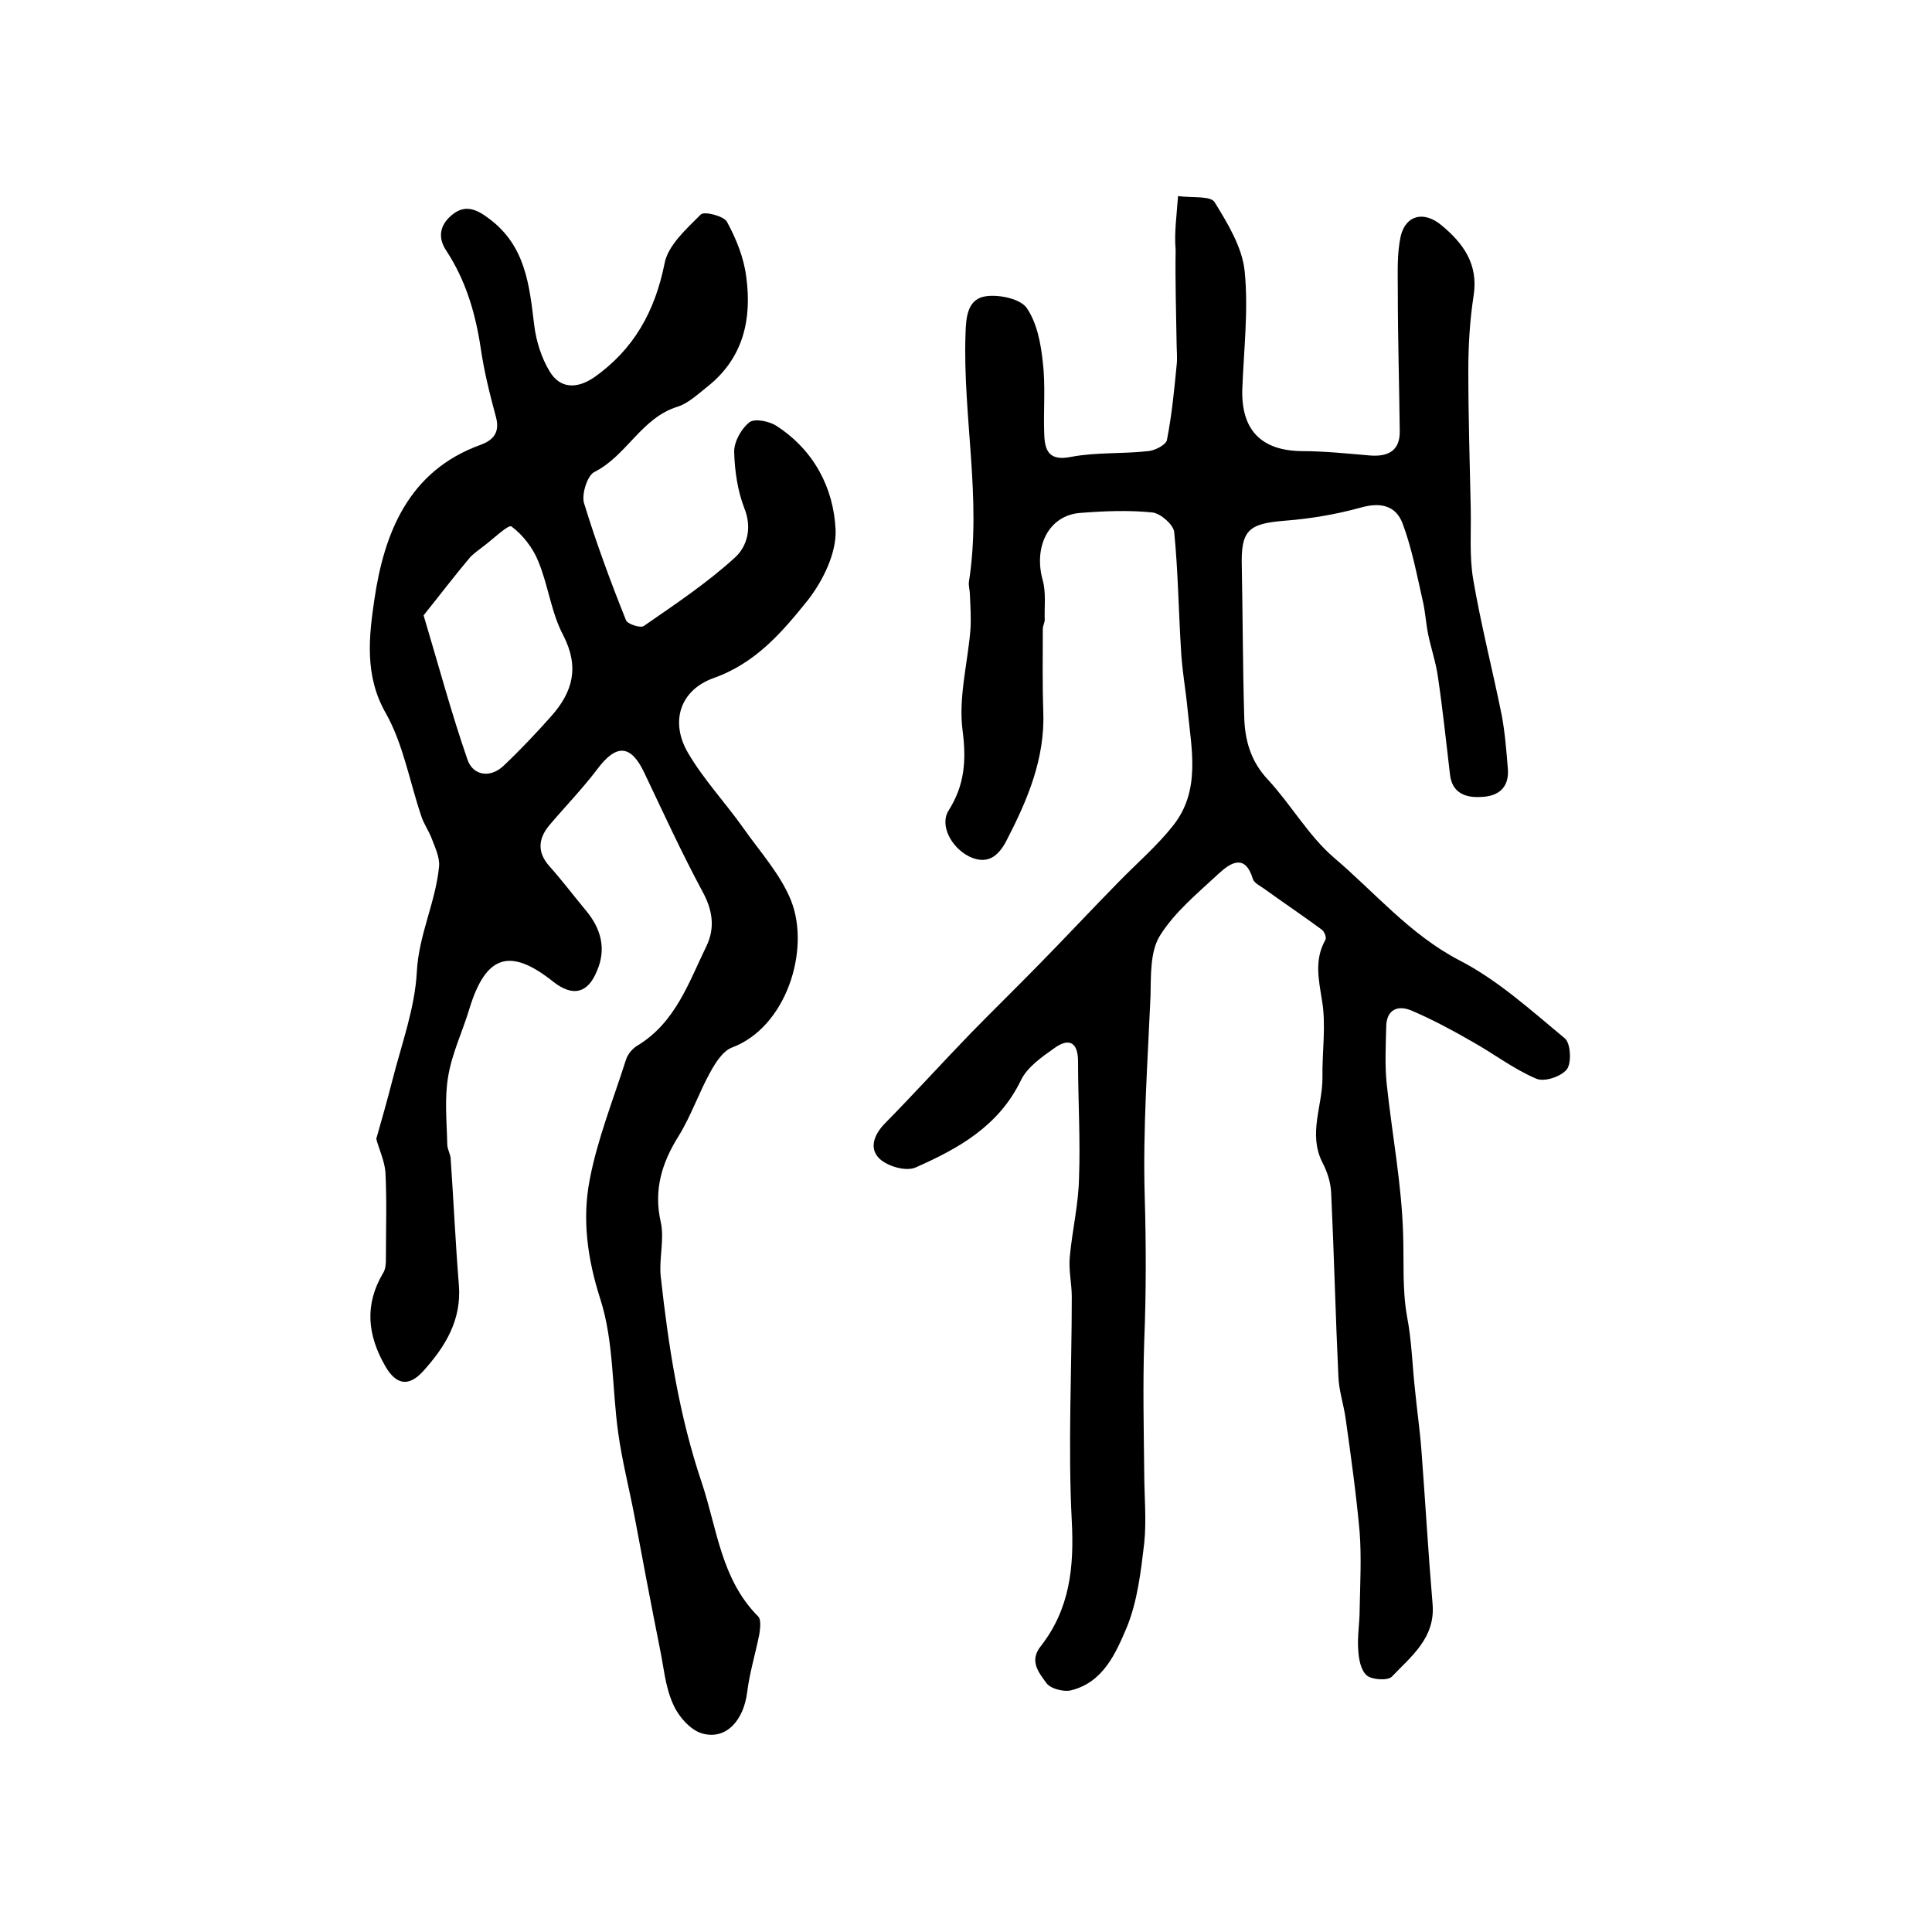
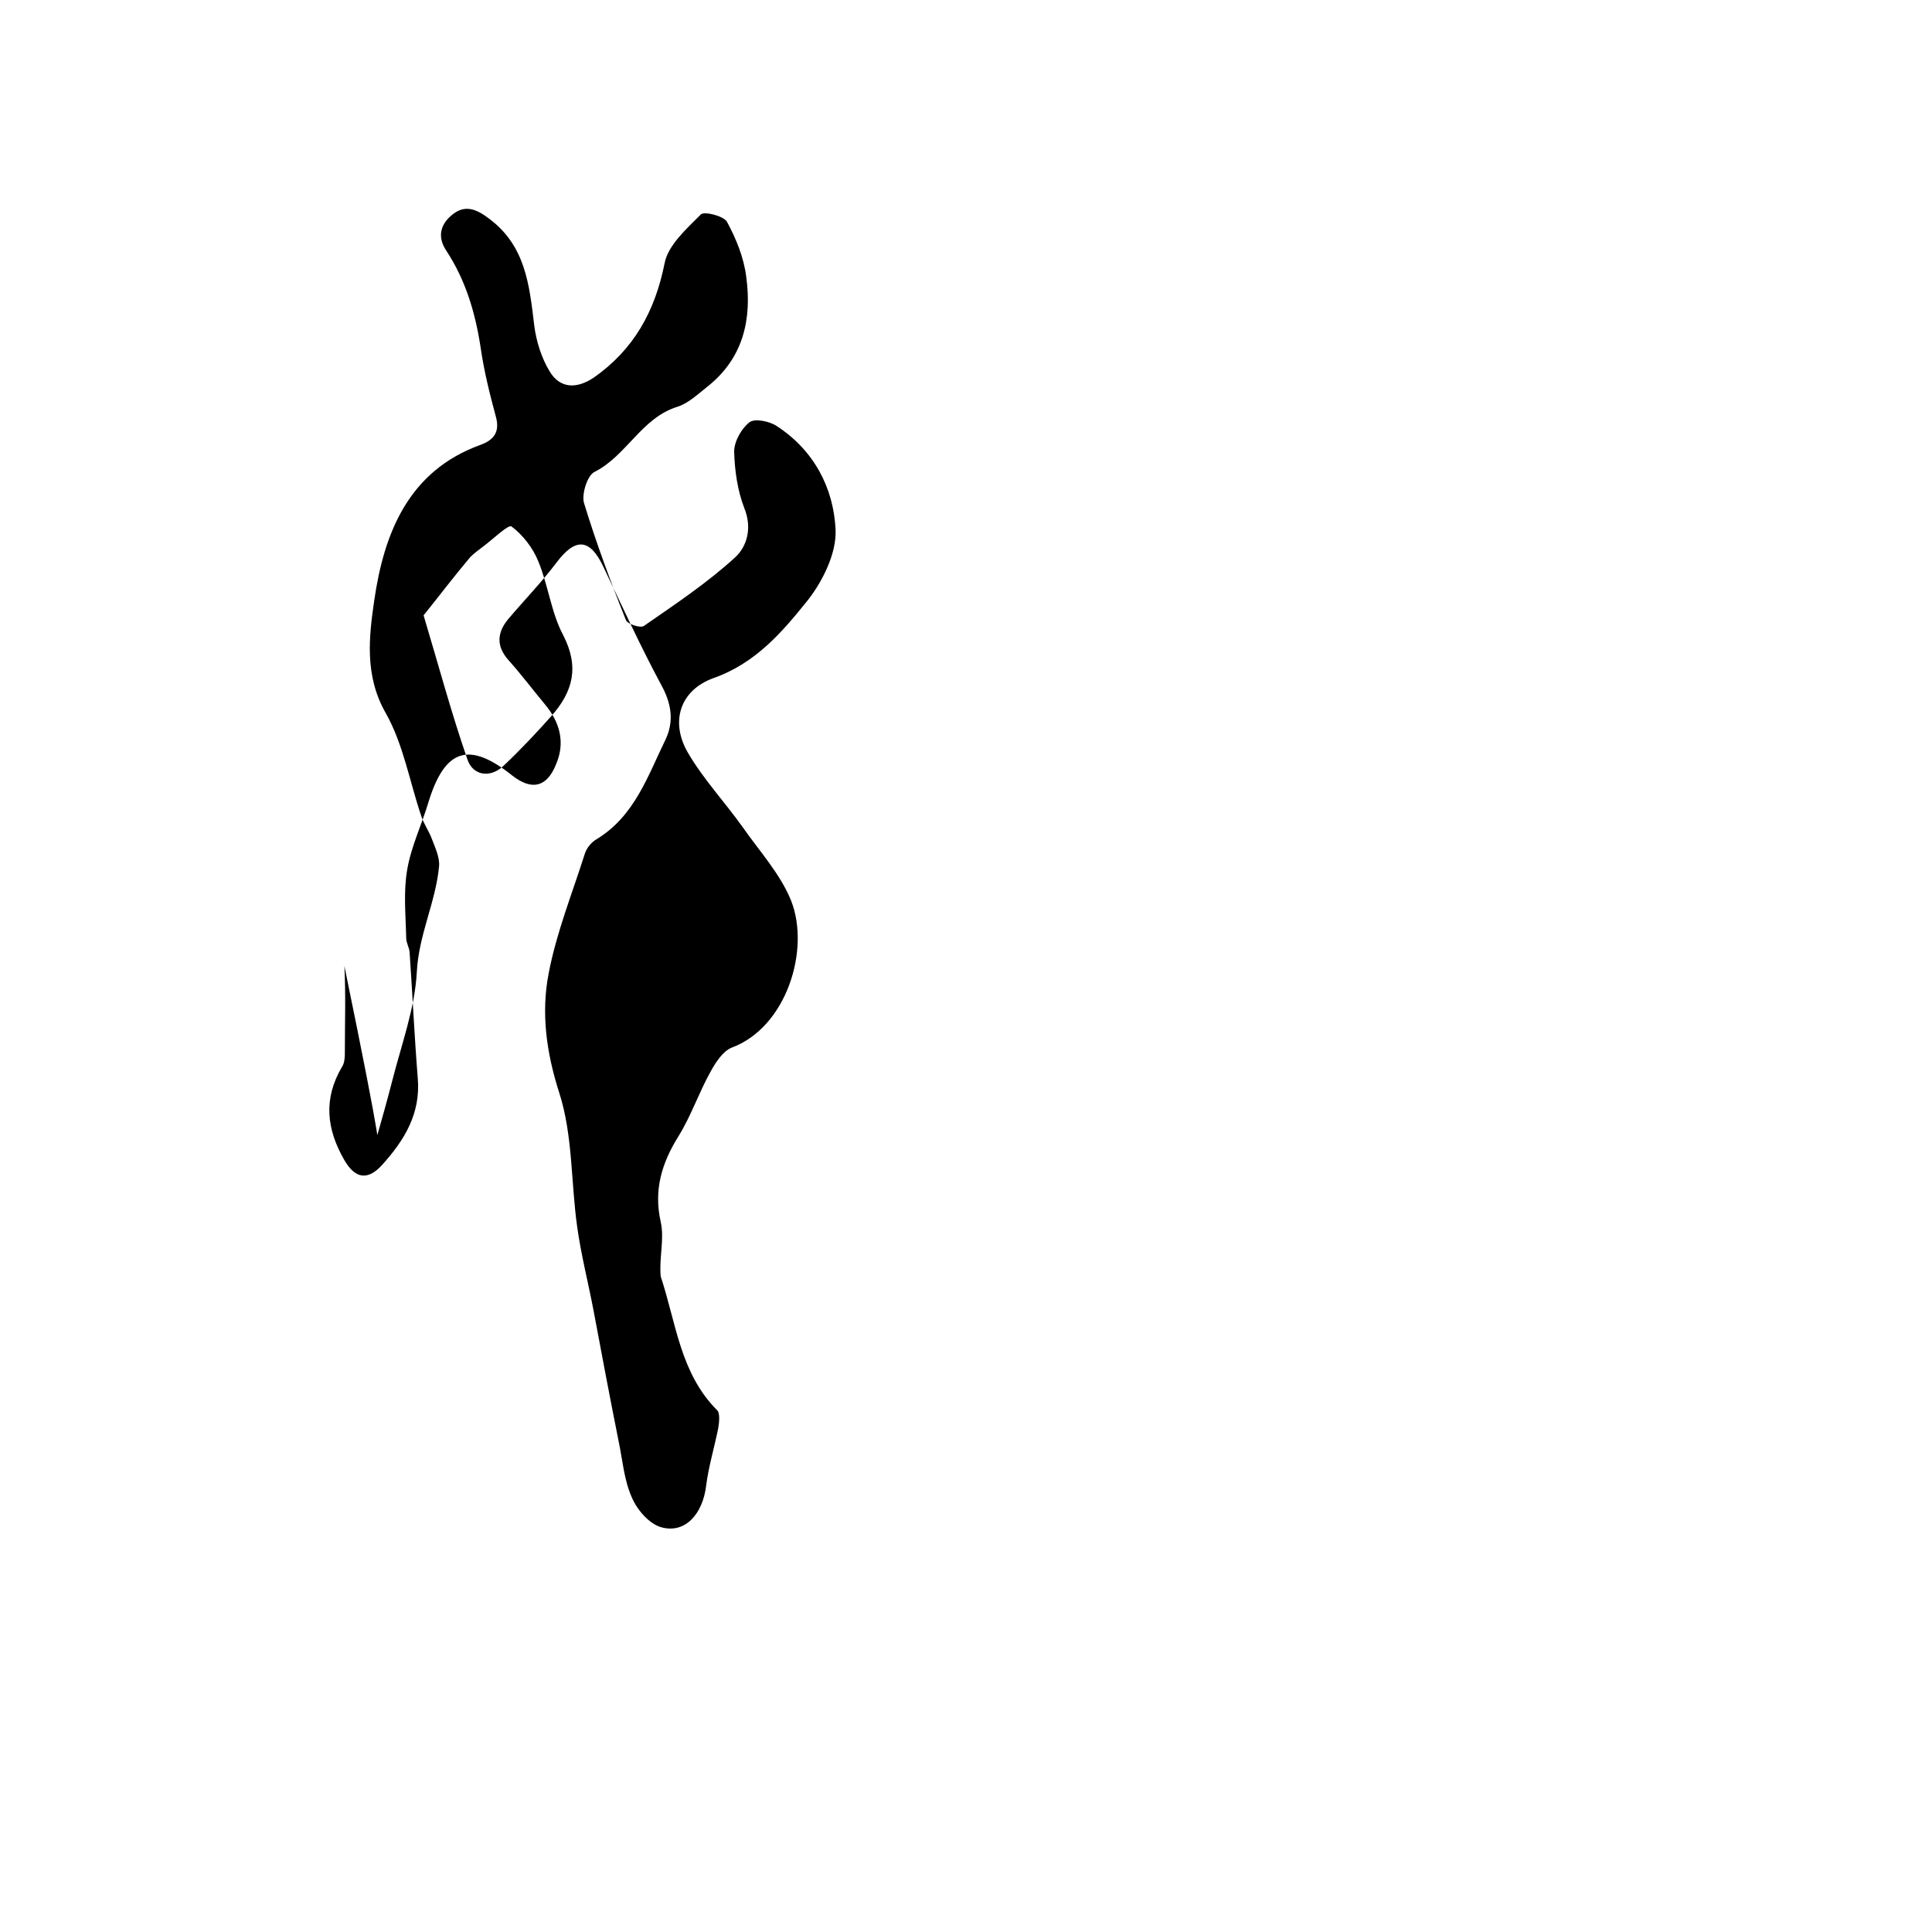
<svg xmlns="http://www.w3.org/2000/svg" version="1.1" id="图层_1" x="0px" y="0px" viewBox="0 0 400 400" style="enable-background:new 0 0 400 400;" xml:space="preserve">
  <style type="text/css">
	.st0{fill:#FFFFFF;}
</style>
  <g>
-     <path d="M243.9,40.6c3.1,0.4,6.8-0.1,7.6,1.3c2.7,4.4,5.7,9.3,6.2,14.3c0.8,8.1-0.2,16.3-0.5,24.5c-0.2,8.4,4,12.6,12.3,12.7   c4.7,0,9.4,0.5,14.1,0.9c3.7,0.3,6.3-0.9,6.2-5.1c-0.1-9.6-0.4-19.2-0.4-28.9c0-3.8-0.2-7.7,0.6-11.4c1.1-4.5,4.9-5.2,8.4-2.3   c4.6,3.8,7.7,8.1,6.7,14.6c-0.8,5.1-1.1,10.4-1.1,15.6c0,9.5,0.3,19,0.5,28.5c0.1,4.9-0.3,9.8,0.5,14.6c1.6,9.4,4,18.7,5.9,28.1   c0.7,3.7,1,7.6,1.3,11.4c0.2,3.8-2.1,5.5-5.6,5.6c-3.3,0.2-6-0.9-6.4-4.7c-0.8-6.7-1.5-13.5-2.5-20.2c-0.4-2.9-1.4-5.8-2-8.7   c-0.5-2.4-0.6-4.9-1.2-7.3c-1.2-5.3-2.2-10.6-4.1-15.7c-1.4-3.7-4.5-4.5-8.7-3.3c-5.1,1.4-10.4,2.3-15.6,2.7c-7.7,0.6-9.2,2-9,9.5   c0.2,10.3,0.2,20.7,0.5,31c0.1,4.8,1.3,9.3,4.9,13.1c4.8,5.2,8.4,11.6,13.6,16.1c8.5,7.2,15.7,15.9,26,21.3   c8,4.1,14.9,10.4,21.9,16.2c1.2,1,1.4,5.1,0.4,6.4c-1.2,1.5-4.7,2.7-6.4,1.9c-4.7-2-8.8-5.2-13.3-7.7c-4-2.3-8.1-4.5-12.3-6.3   c-2.9-1.3-5.4-0.4-5.4,3.4c-0.1,3.9-0.3,7.9,0.1,11.7c1.1,10.4,3.1,20.7,3.4,31.1c0.2,5.7-0.2,11.3,0.8,17c1,5.1,1.1,10.4,1.7,15.6   c0.4,4.1,1,8.2,1.3,12.3c0.8,10.5,1.4,21.1,2.3,31.7c0.6,7-4.4,10.8-8.4,15c-0.8,0.9-4.1,0.7-5.2-0.2c-1.3-1.1-1.7-3.5-1.8-5.4   c-0.2-2.7,0.3-5.5,0.3-8.2c0.1-5.4,0.4-10.8,0-16.1c-0.7-7.8-1.8-15.7-2.9-23.5c-0.4-2.9-1.4-5.8-1.5-8.7   c-0.6-12.7-0.9-25.4-1.5-38.1c-0.1-2.1-0.8-4.3-1.8-6.2c-3-5.9,0-11.7,0-17.5c-0.1-5.4,0.8-10.9-0.1-16.1   c-0.7-4.4-1.6-8.4,0.7-12.5c0.3-0.5-0.2-1.7-0.7-2.1c-3.8-2.8-7.8-5.5-11.7-8.3c-0.9-0.7-2.3-1.3-2.6-2.2c-1.6-5.3-4.6-3.4-7-1.2   c-4.4,4.1-9.2,8-12.3,13c-2,3.3-1.8,8.2-1.9,12.5c-0.6,13.8-1.6,27.6-1.2,41.3c0.3,10.1,0.3,20.1-0.1,30.1c-0.3,9-0.1,18.1,0,27.1   c0,4.9,0.5,9.9,0,14.7c-0.7,5.9-1.4,12-3.6,17.4c-2.3,5.4-4.9,11.5-11.7,13.1c-1.5,0.3-4.2-0.4-5-1.6c-1.5-2.1-3.6-4.5-1.1-7.6   c6-7.7,6.9-16.3,6.4-25.9c-0.8-15.4,0-30.9,0-46.4c0-2.8-0.7-5.6-0.4-8.4c0.5-5.4,1.8-10.8,1.9-16.2c0.3-8-0.2-16.1-0.2-24.1   c0-4.2-2-4.9-4.9-2.8c-2.7,1.9-5.7,4-7,6.8c-4.6,9.4-12.9,14-21.7,17.9c-2,0.9-5.8-0.2-7.5-1.8c-2.2-2.1-1.2-5,1.2-7.4   c6-6.1,11.7-12.4,17.7-18.6c4.6-4.7,9.3-9.3,13.9-14c5.6-5.7,11.1-11.6,16.7-17.3c3.8-3.9,8-7.5,11.3-11.7c5.7-7.2,3.8-15.7,3-23.8   c-0.4-4.3-1.2-8.5-1.4-12.8c-0.5-8.1-0.6-16.2-1.4-24.2c-0.2-1.5-2.8-3.8-4.5-4c-4.9-0.5-10-0.3-15,0.1c-6.4,0.5-9.7,6.9-7.7,14   c0.7,2.6,0.3,5.4,0.4,8.1c0,0.6-0.4,1.3-0.4,1.9c0,5.7-0.1,11.4,0.1,17c0.4,9.9-3.3,18.5-7.7,27c-1.7,3.2-4,4.9-7.7,3.1   c-3.7-1.9-6.1-6.5-4.2-9.5c3.3-5.2,3.7-10.3,2.9-16.5c-0.9-6.7,1-13.8,1.6-20.7c0.2-2.5,0-5.1-0.1-7.6c0-0.8-0.3-1.7-0.2-2.5   c2.7-17.2-1.3-34.3-0.7-51.4c0.1-3.5,0.4-7.4,4.5-7.8c2.7-0.3,6.9,0.6,8.2,2.5c2.1,3.1,2.9,7.3,3.3,11.2c0.6,4.9,0.1,10,0.3,14.9   c0.1,3.4,1,5.6,5.5,4.7c5.2-1,10.7-0.6,16-1.2c1.4-0.1,3.7-1.3,3.9-2.3c1-5.1,1.5-10.2,2-15.4c0.2-1.6,0-3.2,0-4.8   c-0.1-6.4-0.3-12.8-0.2-19.2C243.1,48.2,243.6,44.8,243.9,40.6z" />
-     <path d="M77.9,235.8c1.2-4.2,2.3-8.1,3.3-12c1.9-7.5,4.7-15,5.1-22.6c0.4-7.7,3.9-14.4,4.6-21.8c0.2-1.9-0.9-4.1-1.6-6   c-0.6-1.5-1.6-2.9-2.1-4.5c-2.4-7.1-3.7-14.8-7.3-21.2c-4.5-7.8-3.5-16-2.4-23.5c2-13.7,7-26.7,22-32.1c2.7-1,4-2.6,3.2-5.7   c-1.3-4.8-2.5-9.6-3.2-14.5c-1.1-7.2-3.1-13.9-7.1-20c-2-3-1.1-5.6,1.3-7.5c2.6-2.1,5-1.1,7.6,0.9c7.5,5.6,8.3,13.7,9.3,22   c0.4,3.3,1.5,6.8,3.2,9.6c2.1,3.5,5.5,3.7,9.1,1.3c8.3-5.8,12.7-13.7,14.7-23.7c0.7-3.7,4.5-7.1,7.5-10.1c0.7-0.7,4.7,0.3,5.4,1.5   c1.9,3.5,3.5,7.4,4,11.4c1.2,8.8-0.6,16.9-8.1,22.8c-1.9,1.5-3.9,3.4-6.1,4.1c-7.5,2.3-10.5,10.1-17.2,13.5   c-1.5,0.7-2.7,4.6-2.2,6.4c2.5,8.2,5.5,16.3,8.7,24.3c0.3,0.8,3,1.7,3.7,1.2c6.5-4.5,13.1-8.9,18.9-14.2c2.4-2.2,3.6-6,1.9-10.2   c-1.4-3.6-2-7.8-2.1-11.7c0-2.1,1.5-4.8,3.2-6.1c1.1-0.8,4.1-0.2,5.6,0.8c7.7,5,11.8,12.8,12.2,21.5c0.2,4.8-2.6,10.5-5.7,14.5   c-5.3,6.6-10.8,13.1-19.6,16.2c-6.9,2.5-9,9-5.3,15.4c3.2,5.5,7.7,10.3,11.4,15.5c3.5,5,7.8,9.7,10,15.2c4,10.2-1,26.2-12.3,30.4   c-1.8,0.7-3.3,3-4.4,5c-2.4,4.3-4,9.1-6.6,13.3c-3.5,5.6-5.2,11.2-3.7,17.8c0.8,3.6-0.4,7.6,0,11.3c1.6,14.5,3.8,28.8,8.5,42.7   c3.2,9.6,4,20,11.7,27.7c0.6,0.6,0.4,2.5,0.2,3.7c-0.8,4-2,7.9-2.5,11.9c-0.7,5.8-4.3,10-9.3,8.6c-2.5-0.7-5-3.6-6.1-6.2   c-1.6-3.6-1.9-7.7-2.7-11.5c-1.8-9-3.5-18-5.2-27.1c-1.1-5.8-2.6-11.6-3.4-17.4c-1.3-9.2-0.9-19-3.7-27.7   c-2.7-8.4-3.8-16.6-2.2-24.8c1.6-8.4,4.9-16.6,7.5-24.8c0.4-1.2,1.4-2.4,2.5-3c7.8-4.8,10.5-13,14.2-20.6c1.8-3.8,1.2-7.5-0.9-11.3   c-4.3-8-8.1-16.3-12-24.5c-2.8-5.9-5.8-6-9.7-0.8c-3.1,4.1-6.7,7.8-10,11.7c-2.3,2.8-2.5,5.6,0.1,8.5c2.6,2.9,5,6.1,7.5,9.1   c3.1,3.7,4.3,7.9,2.3,12.5c-1.9,4.7-5,5.4-9,2.3c-9-7.2-14-5.6-17.4,5.5c-1.4,4.7-3.6,9.2-4.4,14c-0.8,4.6-0.3,9.4-0.2,14.1   c0,1,0.6,1.9,0.7,2.9c0.6,8.7,1,17.5,1.7,26.2c0.6,7.3-2.8,12.8-7.4,17.9c-3,3.3-5.6,2.8-7.8-1c-3.7-6.4-4.4-12.7-0.5-19.3   c0.6-0.9,0.6-2.2,0.6-3.4c0-5.8,0.2-11.7-0.1-17.5C79.6,240.3,78.5,238,77.9,235.8z M87.7,127.4c3.2,10.7,5.8,20.4,9.1,29.9   c1.1,3.2,4.6,3.9,7.4,1.3c3.5-3.3,6.8-6.8,10-10.4c4.4-5,5.8-10.1,2.4-16.7c-2.5-4.7-3.1-10.4-5.2-15.4c-1.1-2.7-3.2-5.4-5.5-7.1   c-0.6-0.5-3.8,2.6-5.8,4.1c-0.9,0.7-1.9,1.4-2.7,2.2C94.1,119.2,91,123.3,87.7,127.4z" />
+     <path d="M77.9,235.8c1.2-4.2,2.3-8.1,3.3-12c1.9-7.5,4.7-15,5.1-22.6c0.4-7.7,3.9-14.4,4.6-21.8c0.2-1.9-0.9-4.1-1.6-6   c-0.6-1.5-1.6-2.9-2.1-4.5c-2.4-7.1-3.7-14.8-7.3-21.2c-4.5-7.8-3.5-16-2.4-23.5c2-13.7,7-26.7,22-32.1c2.7-1,4-2.6,3.2-5.7   c-1.3-4.8-2.5-9.6-3.2-14.5c-1.1-7.2-3.1-13.9-7.1-20c-2-3-1.1-5.6,1.3-7.5c2.6-2.1,5-1.1,7.6,0.9c7.5,5.6,8.3,13.7,9.3,22   c0.4,3.3,1.5,6.8,3.2,9.6c2.1,3.5,5.5,3.7,9.1,1.3c8.3-5.8,12.7-13.7,14.7-23.7c0.7-3.7,4.5-7.1,7.5-10.1c0.7-0.7,4.7,0.3,5.4,1.5   c1.9,3.5,3.5,7.4,4,11.4c1.2,8.8-0.6,16.9-8.1,22.8c-1.9,1.5-3.9,3.4-6.1,4.1c-7.5,2.3-10.5,10.1-17.2,13.5   c-1.5,0.7-2.7,4.6-2.2,6.4c2.5,8.2,5.5,16.3,8.7,24.3c0.3,0.8,3,1.7,3.7,1.2c6.5-4.5,13.1-8.9,18.9-14.2c2.4-2.2,3.6-6,1.9-10.2   c-1.4-3.6-2-7.8-2.1-11.7c0-2.1,1.5-4.8,3.2-6.1c1.1-0.8,4.1-0.2,5.6,0.8c7.7,5,11.8,12.8,12.2,21.5c0.2,4.8-2.6,10.5-5.7,14.5   c-5.3,6.6-10.8,13.1-19.6,16.2c-6.9,2.5-9,9-5.3,15.4c3.2,5.5,7.7,10.3,11.4,15.5c3.5,5,7.8,9.7,10,15.2c4,10.2-1,26.2-12.3,30.4   c-1.8,0.7-3.3,3-4.4,5c-2.4,4.3-4,9.1-6.6,13.3c-3.5,5.6-5.2,11.2-3.7,17.8c0.8,3.6-0.4,7.6,0,11.3c3.2,9.6,4,20,11.7,27.7c0.6,0.6,0.4,2.5,0.2,3.7c-0.8,4-2,7.9-2.5,11.9c-0.7,5.8-4.3,10-9.3,8.6c-2.5-0.7-5-3.6-6.1-6.2   c-1.6-3.6-1.9-7.7-2.7-11.5c-1.8-9-3.5-18-5.2-27.1c-1.1-5.8-2.6-11.6-3.4-17.4c-1.3-9.2-0.9-19-3.7-27.7   c-2.7-8.4-3.8-16.6-2.2-24.8c1.6-8.4,4.9-16.6,7.5-24.8c0.4-1.2,1.4-2.4,2.5-3c7.8-4.8,10.5-13,14.2-20.6c1.8-3.8,1.2-7.5-0.9-11.3   c-4.3-8-8.1-16.3-12-24.5c-2.8-5.9-5.8-6-9.7-0.8c-3.1,4.1-6.7,7.8-10,11.7c-2.3,2.8-2.5,5.6,0.1,8.5c2.6,2.9,5,6.1,7.5,9.1   c3.1,3.7,4.3,7.9,2.3,12.5c-1.9,4.7-5,5.4-9,2.3c-9-7.2-14-5.6-17.4,5.5c-1.4,4.7-3.6,9.2-4.4,14c-0.8,4.6-0.3,9.4-0.2,14.1   c0,1,0.6,1.9,0.7,2.9c0.6,8.7,1,17.5,1.7,26.2c0.6,7.3-2.8,12.8-7.4,17.9c-3,3.3-5.6,2.8-7.8-1c-3.7-6.4-4.4-12.7-0.5-19.3   c0.6-0.9,0.6-2.2,0.6-3.4c0-5.8,0.2-11.7-0.1-17.5C79.6,240.3,78.5,238,77.9,235.8z M87.7,127.4c3.2,10.7,5.8,20.4,9.1,29.9   c1.1,3.2,4.6,3.9,7.4,1.3c3.5-3.3,6.8-6.8,10-10.4c4.4-5,5.8-10.1,2.4-16.7c-2.5-4.7-3.1-10.4-5.2-15.4c-1.1-2.7-3.2-5.4-5.5-7.1   c-0.6-0.5-3.8,2.6-5.8,4.1c-0.9,0.7-1.9,1.4-2.7,2.2C94.1,119.2,91,123.3,87.7,127.4z" />
  </g>
</svg>